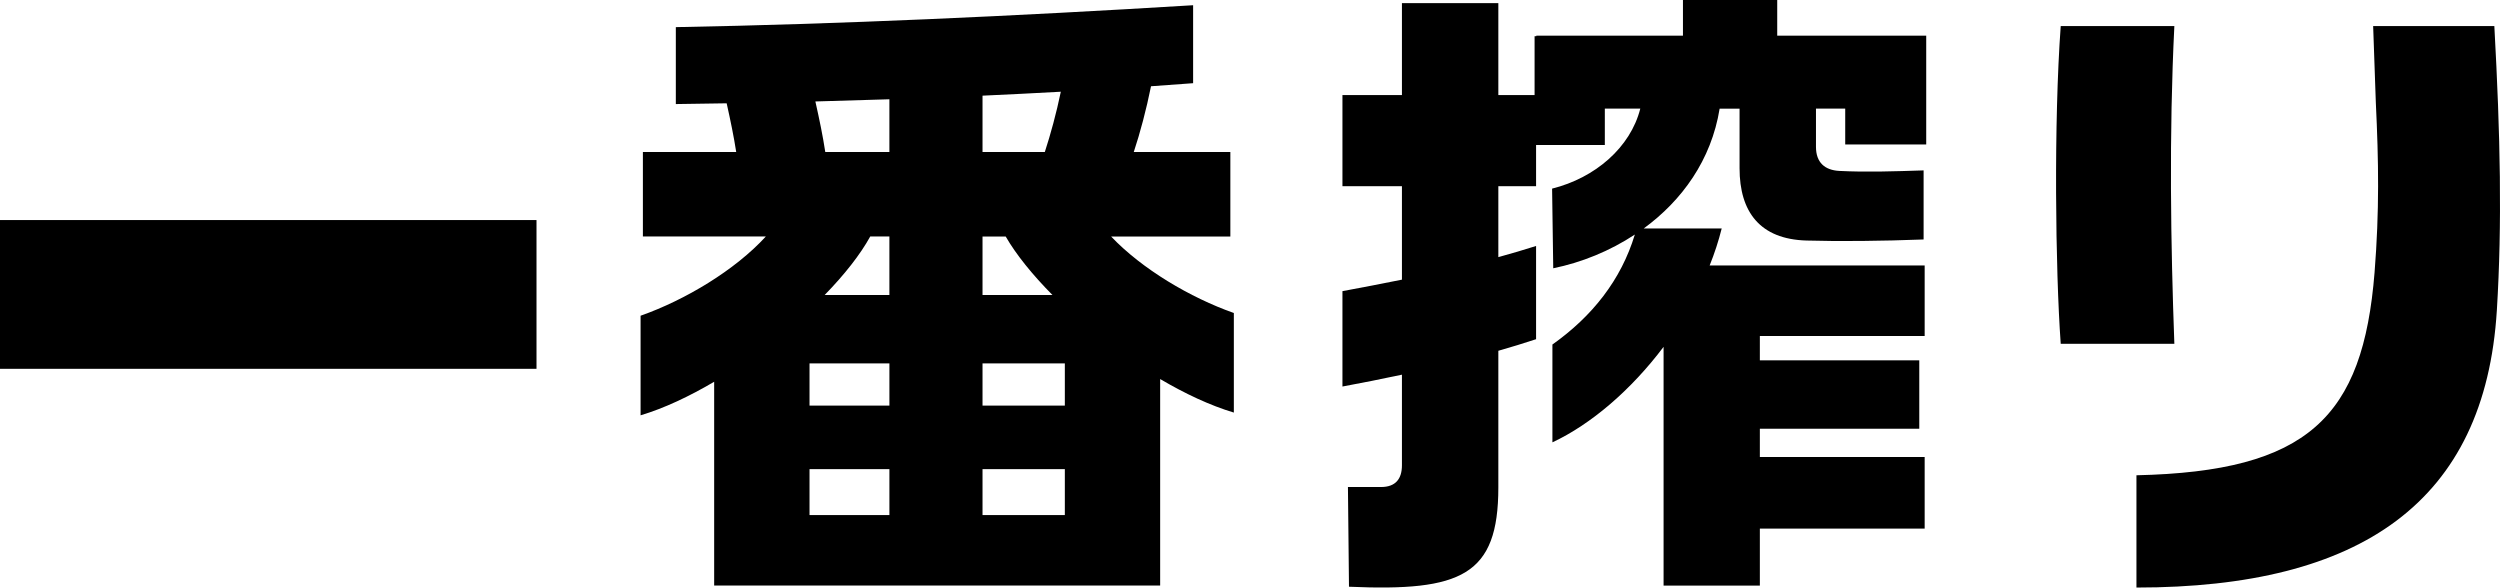
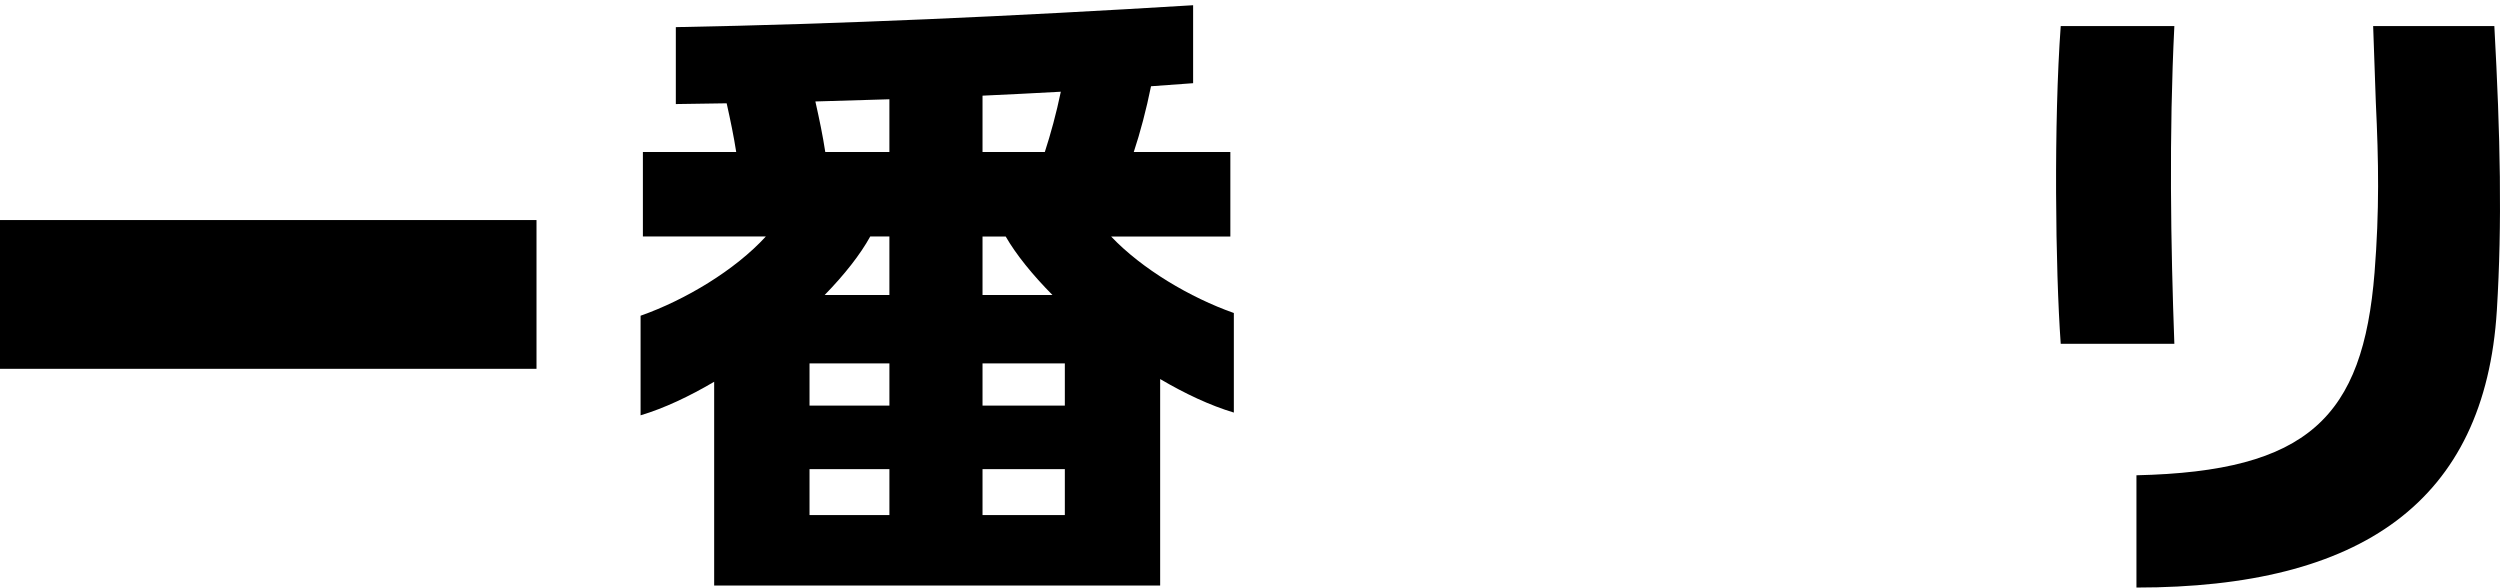
<svg xmlns="http://www.w3.org/2000/svg" xmlns:xlink="http://www.w3.org/1999/xlink" version="1.1" id="圖層_1" x="0px" y="0px" width="188.395px" height="44.276px" viewBox="0 0 188.395 44.276" enable-background="new 0 0 188.395 44.276" xml:space="preserve">
  <rect y="16.583" width="40.43" height="11.21" />
  <g>
    <defs>
      <rect id="SVGID_1_" y="0" width="188.395" height="44.276" />
    </defs>
    <clipPath id="SVGID_2_">
      <use xlink:href="#SVGID_1_" overflow="visible" />
    </clipPath>
    <path clip-path="url(#SVGID_2_)" d="M92.98,23.587c-3.289-1.16-6.925-3.315-9.249-5.765h8.986v-6.369h-7.278   c0.483-1.457,0.944-3.194,1.299-4.954c1.065-0.081,2.121-0.152,3.173-0.23V0.394C76.289,1.225,63.184,1.821,50.929,2.045v5.797   c1.264-0.018,2.54-0.037,3.831-0.057c0.297,1.336,0.538,2.5,0.719,3.668h-7.032v6.369h9.264c-2.311,2.529-6.063,4.781-9.438,5.971   v7.505c1.786-0.534,3.676-1.429,5.545-2.529v15.357h33.609V28.564c1.873,1.103,3.76,1.99,5.553,2.527V23.587z M61.004,27.384h6.02   v3.181h-6.02V27.384z M74.041,27.384h6.203v3.181h-6.203V27.384z M79.312,22.232h-5.271v-4.41h1.746   C76.569,19.182,77.807,20.71,79.312,22.232 M78.736,11.453h-4.695V7.209c1.967-0.09,3.937-0.187,5.9-0.297   C79.606,8.533,79.172,10.111,78.736,11.453 M61.445,7.646c1.844-0.047,3.7-0.104,5.578-0.165v3.973h-4.832   C62.007,10.244,61.757,9.038,61.445,7.646 M67.023,17.822v4.41h-4.88c1.496-1.534,2.695-3.061,3.436-4.41H67.023z M61.004,35.352   h6.02v3.463h-6.02V35.352z M74.041,35.352h6.203v3.463h-6.203V35.352z" />
-     <path clip-path="url(#SVGID_2_)" d="M133.928,2.689V0h-7.104v2.689h-11.05v0.04h-0.131v4.433h-2.731V0.236h-7.265v6.926h-4.483   v6.869h4.483v7.043c-1.517,0.305-3.028,0.599-4.483,0.866v7.188c1.463-0.272,2.973-0.569,4.483-0.893v6.826   c0,1.029-0.478,1.64-1.578,1.64h-2.491l0.079,7.514c8.453,0.368,11.255-0.836,11.255-7.48V26.434   c0.973-0.28,1.932-0.568,2.844-0.873v-7.025c-0.903,0.289-1.854,0.568-2.844,0.841v-5.345h2.844v-3.105h5.181V8.186h2.672   c-0.741,2.928-3.399,5.217-6.646,6.028l0.086,6.003c2.136-0.437,4.265-1.298,6.15-2.543c-1.042,3.432-3.21,6.159-6.212,8.288v7.372   c2.914-1.361,5.938-3.956,8.377-7.197v17.991h7.255v-4.293h12.42v-5.398h-12.42v-2.129h12.014v-5.155h-12.014v-1.835h12.42v-5.314   h-16.203c0.367-0.911,0.672-1.846,0.908-2.789h-5.875c2.875-2.1,5.094-5.152,5.719-9.028h1.502v4.493   c0,3.281,1.533,5.345,5.041,5.446c2.442,0.073,5.742,0.038,8.828-0.08v-5.206c-2.205,0.073-4.31,0.143-6.351,0.04   c-1.084-0.057-1.76-0.623-1.76-1.812V8.186h2.204v2.7h6.104v-2.7V2.729v-0.04H133.928z" />
    <path clip-path="url(#SVGID_2_)" d="M163.855,1.964h-8.563c-0.528,7.251-0.403,18.315,0,23.945h8.563   C163.583,18.485,163.448,10.135,163.855,1.964" />
    <path clip-path="url(#SVGID_2_)" d="M178.836,1.964l0.201,5.752c0.215,4.481,0.272,8.156-0.094,12.808   c-0.873,10.939-5.029,15.001-17.945,15.292v8.461c16.929,0,26.271-6.467,27.16-20.899c0.401-6.56,0.265-13.089-0.19-21.414H178.836   z" />
  </g>
</svg>